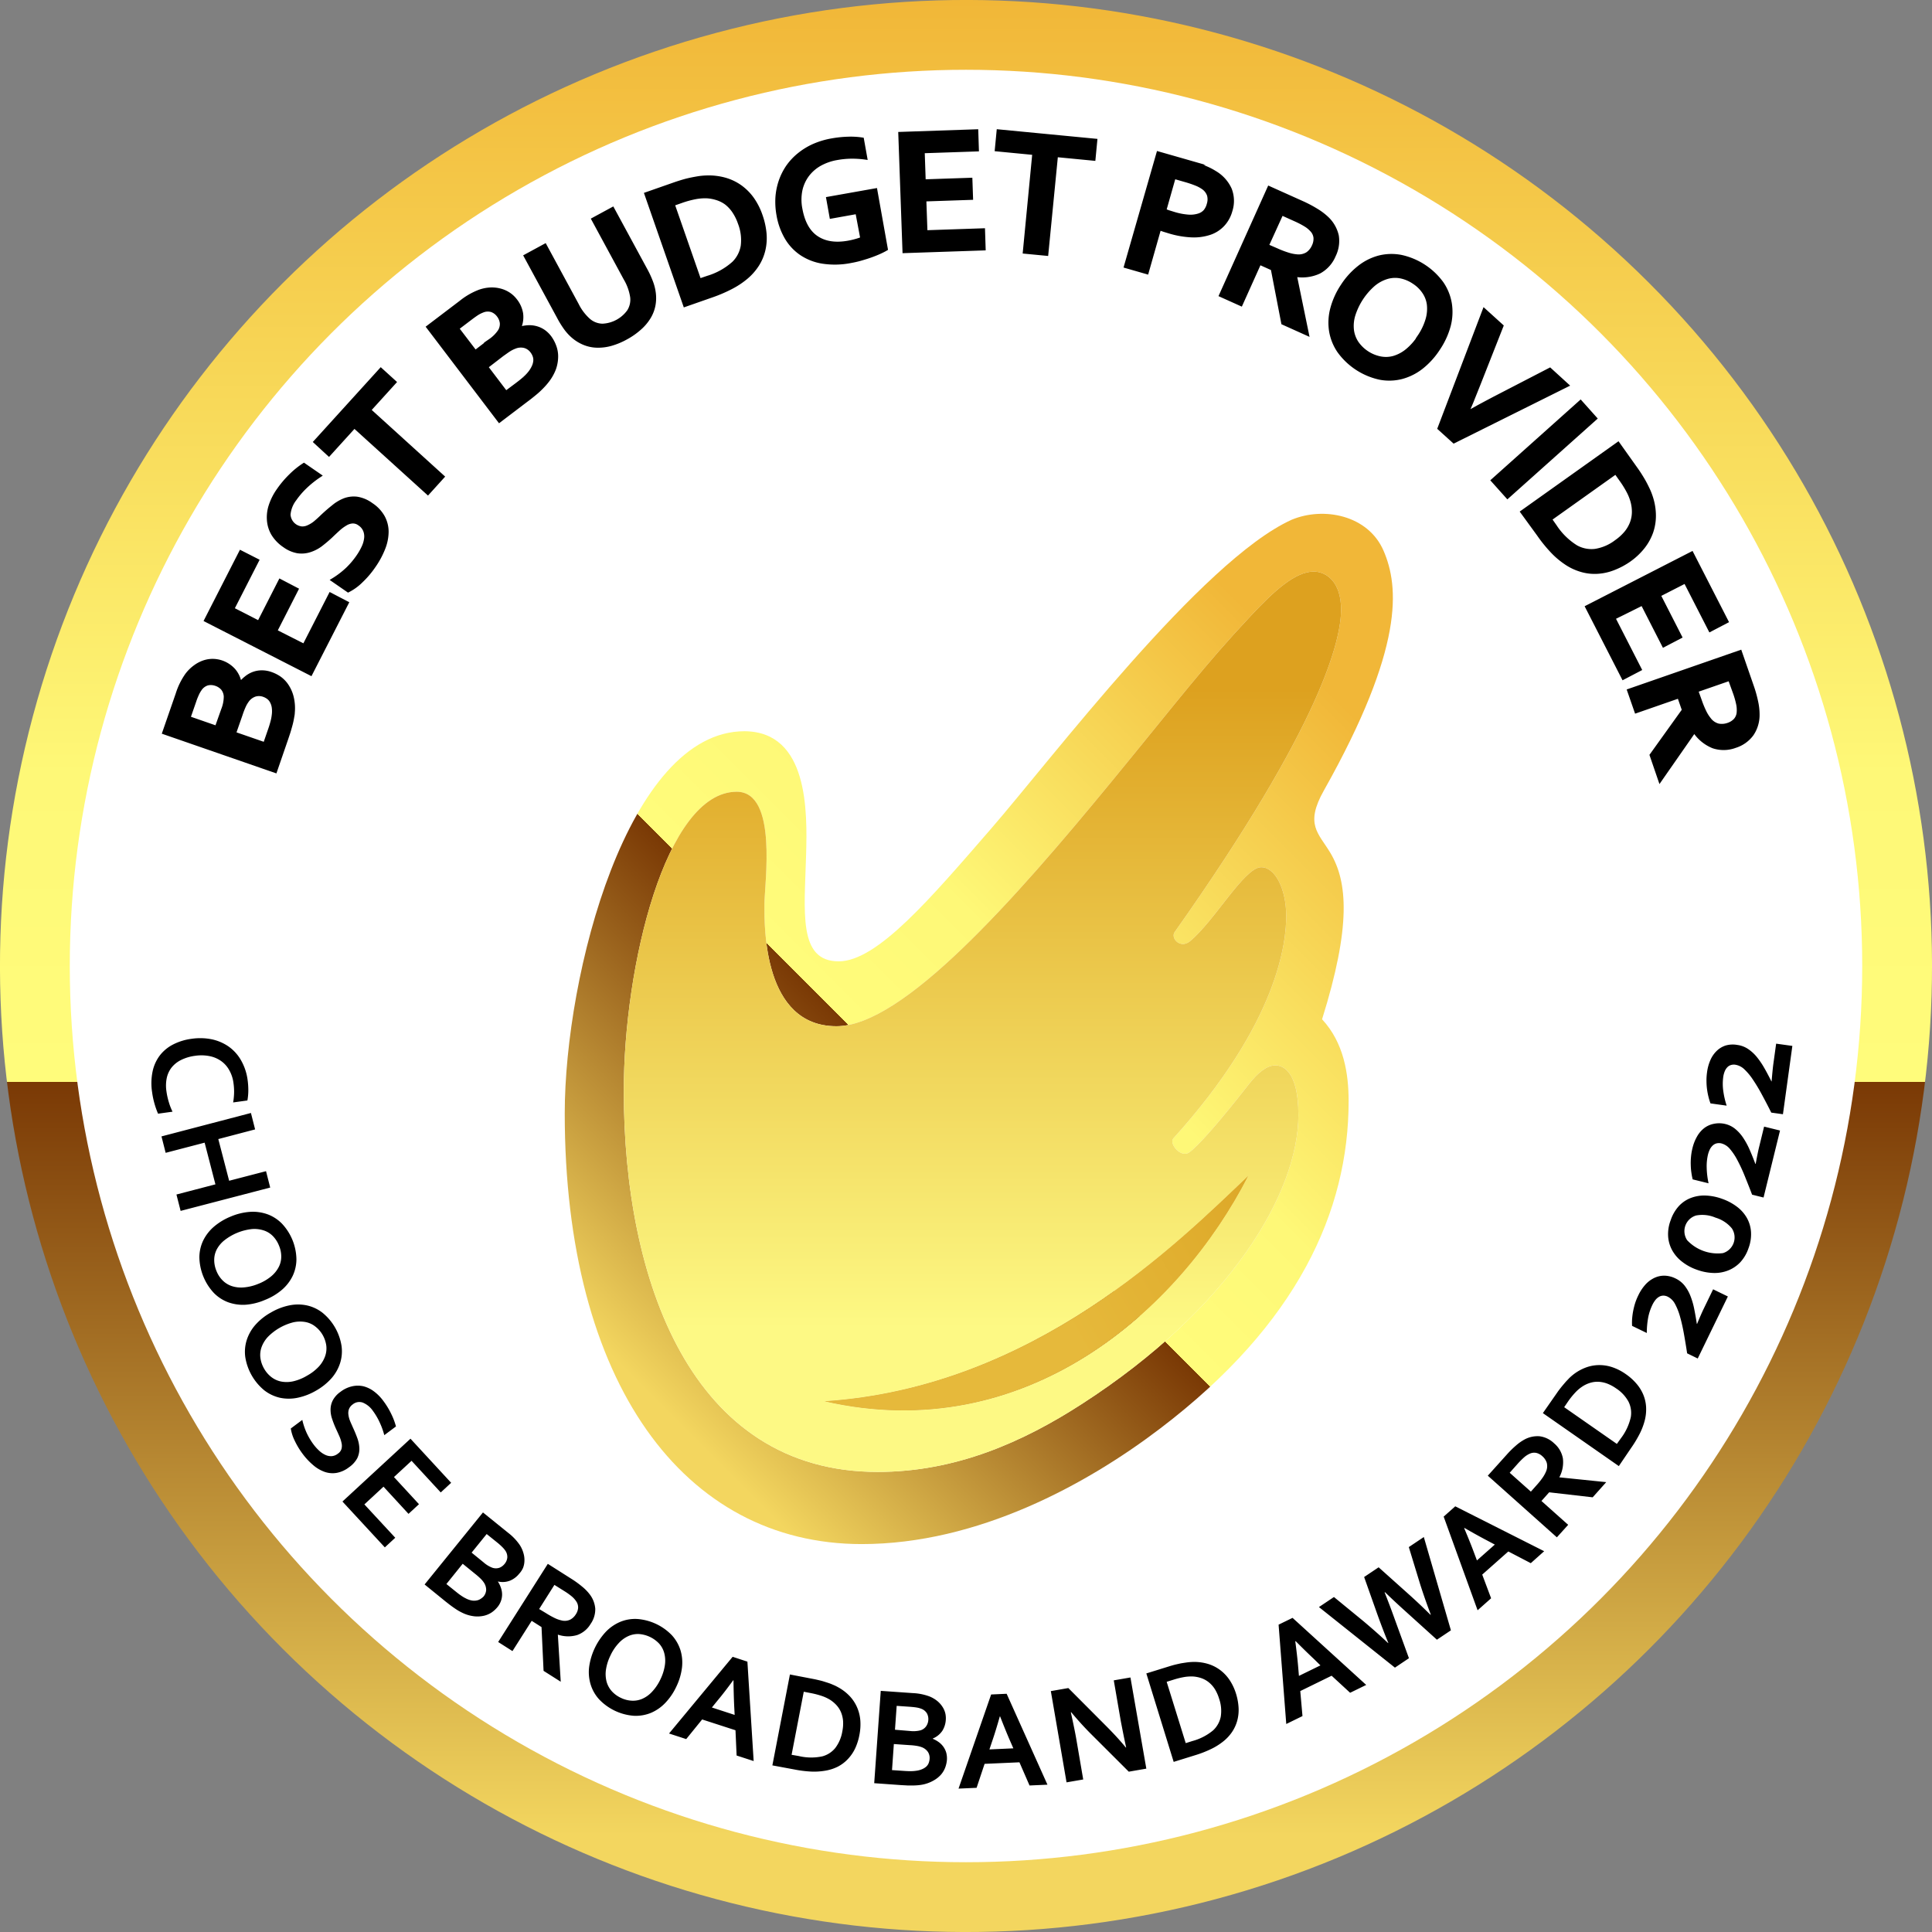
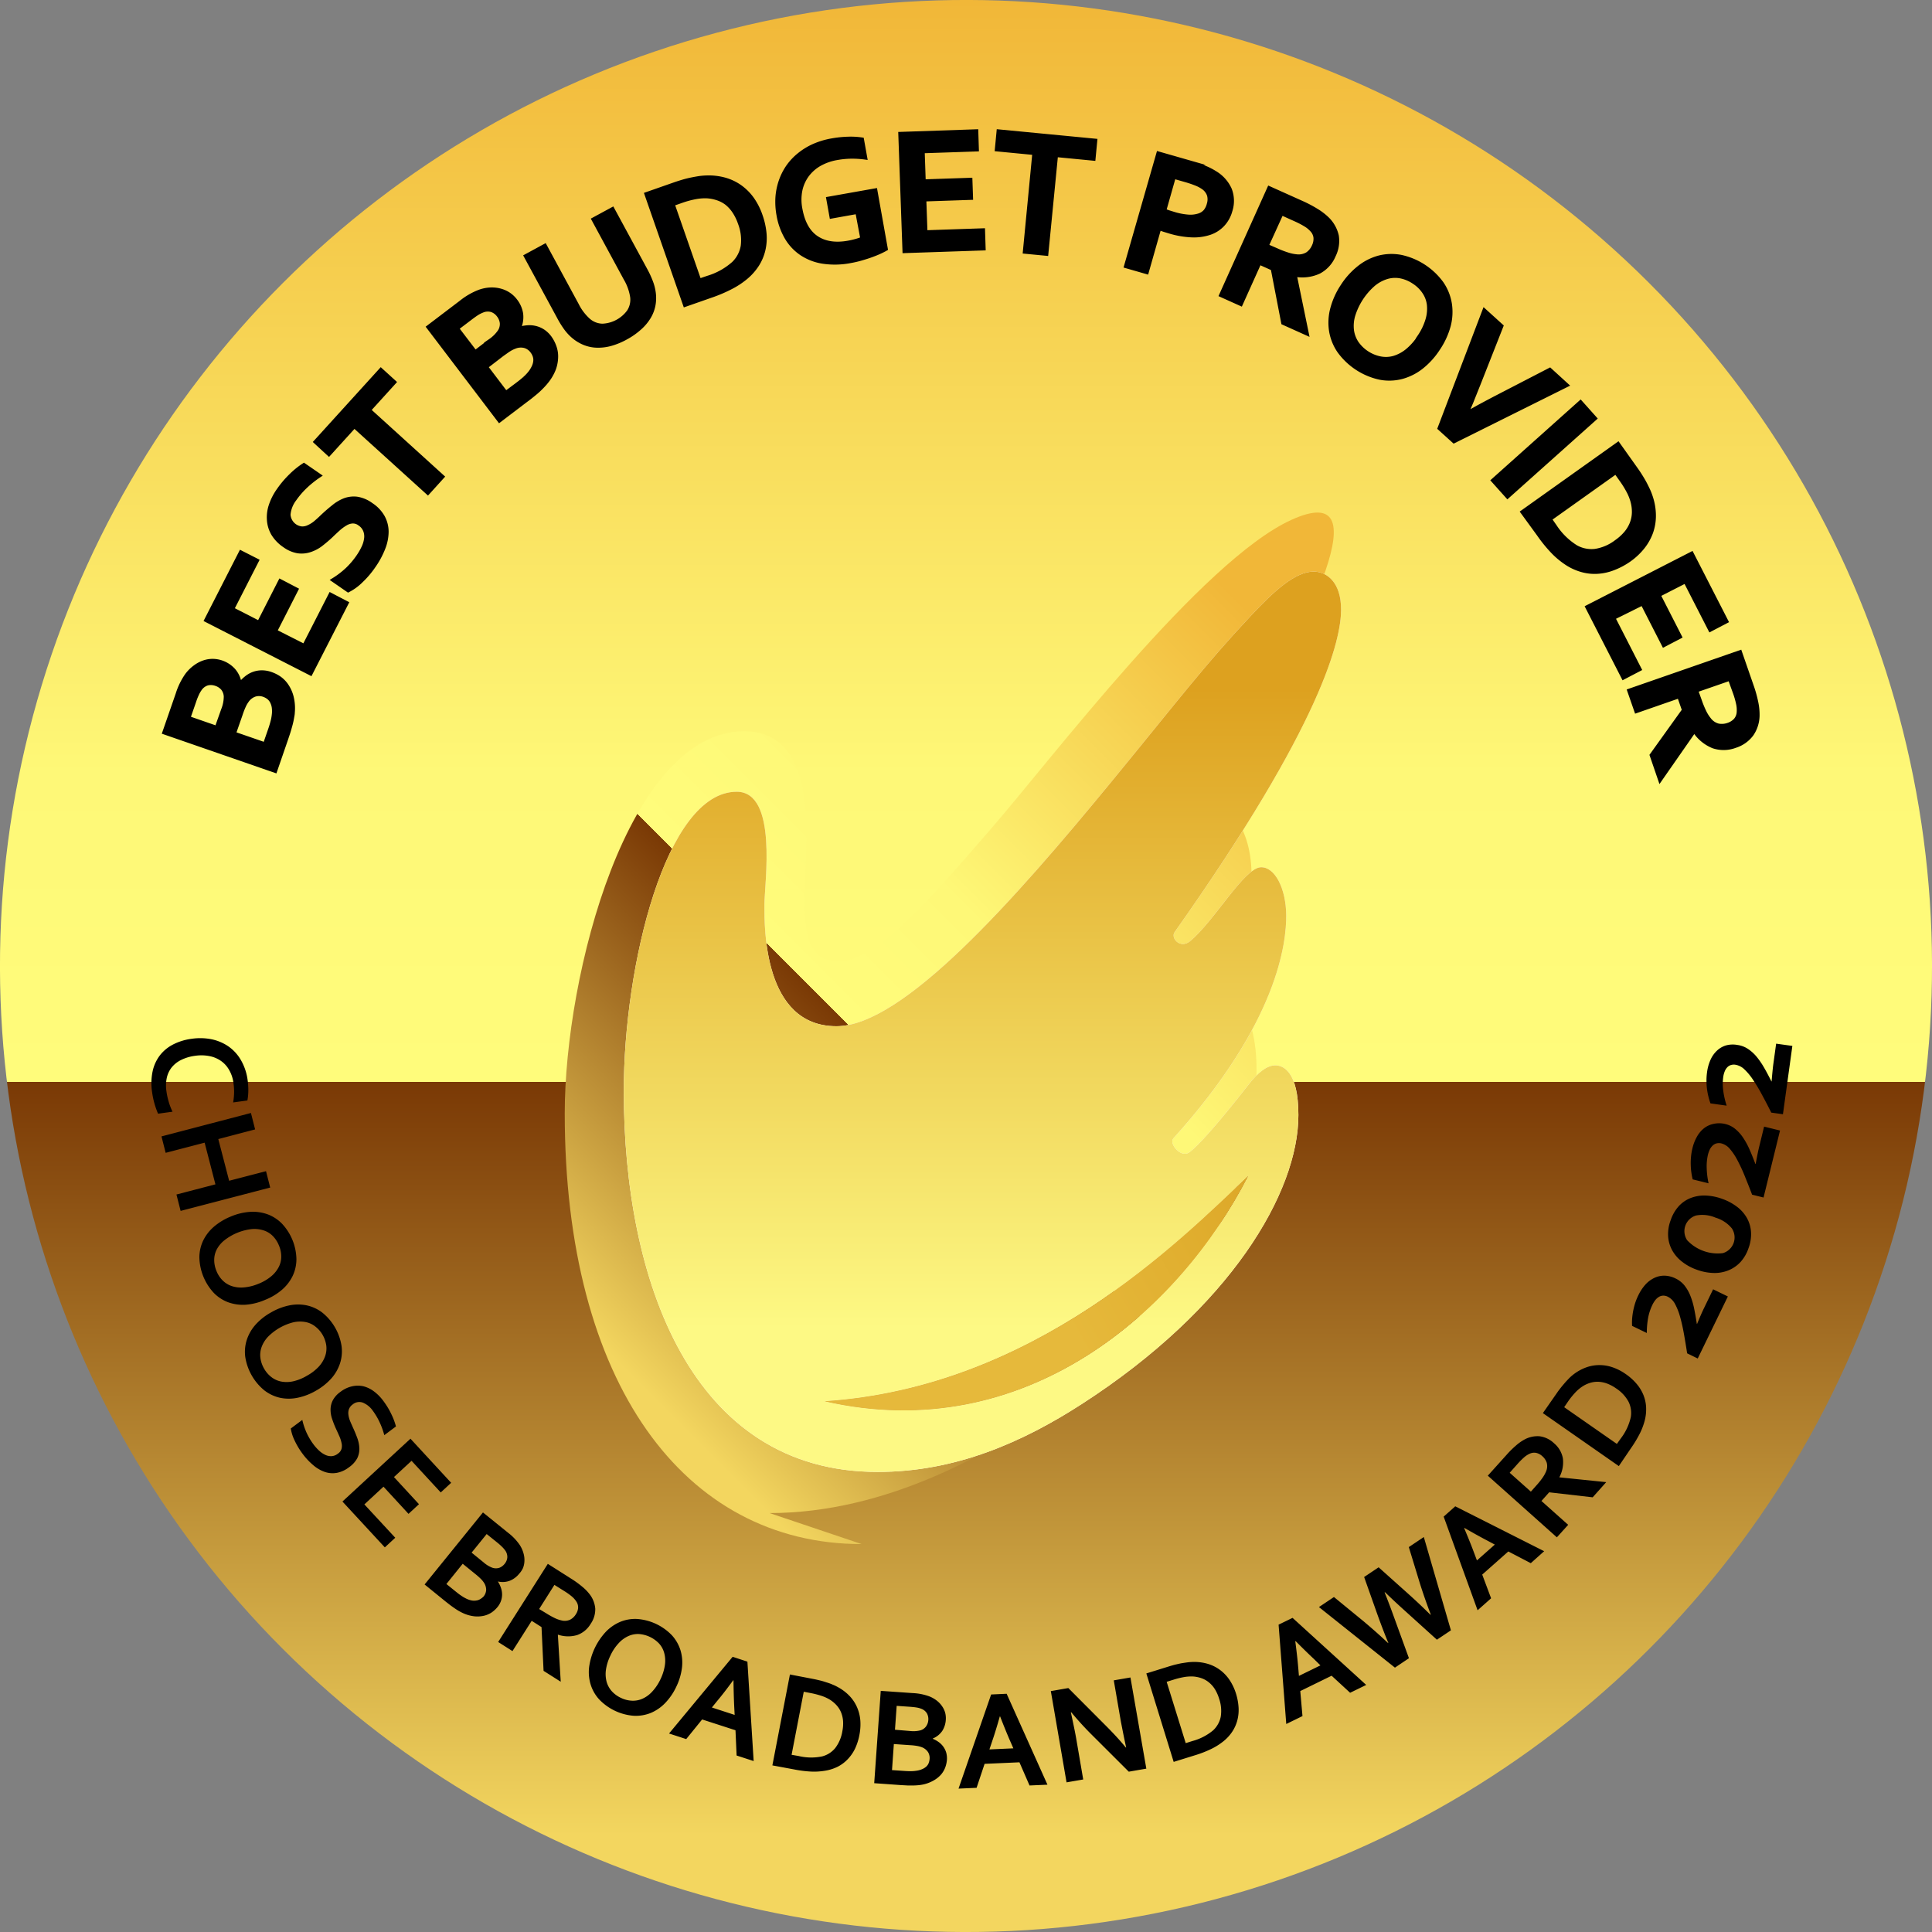
<svg xmlns="http://www.w3.org/2000/svg" xmlns:xlink="http://www.w3.org/1999/xlink" viewBox="0 0 463.48 463.48">
  <rect x="0" y="0" width="463.48" height="463.48" fill="#808080" stroke="none" />
  <defs>
    <linearGradient id="a" x1="231.74" y1="463.48" x2="231.74" gradientTransform="rotate(45 231.74 231.74)" gradientUnits="userSpaceOnUse">
      <stop offset=".05" stop-color="#f3d65f" />
      <stop offset=".44" stop-color="#7a3905" />
      <stop offset=".44" stop-color="#fffc7b" />
      <stop offset=".6" stop-color="#fef877" />
      <stop offset="1" stop-color="#f1b738" />
    </linearGradient>
    <linearGradient id="b" x1="234.81" y1="370.42" x2="234.81" y2="123.26" xlink:href="#a" />
    <linearGradient id="c" x1="235.7" y1="353.11" x2="235.7" y2="137.12" gradientUnits="userSpaceOnUse">
      <stop offset=".16" stop-color="#fdf984" />
      <stop offset=".87" stop-color="#dda11f" />
    </linearGradient>
    <linearGradient id="d" x1="203.75" y1="344.96" x2="303.04" y2="289.77" gradientUnits="userSpaceOnUse">
      <stop offset="0" stop-color="#e6b93b" />
      <stop offset=".52" stop-color="#e6b93b" />
      <stop offset="1" stop-color="#dda828" />
    </linearGradient>
  </defs>
  <g data-name="Шар 6">
    <circle cx="231.74" cy="231.74" r="231.74" transform="rotate(-45 231.74 231.74)" fill="url(#a)" />
    <circle cx="231.74" cy="231.74" r="215" fill="none" />
-     <circle cx="231.74" cy="231.74" r="215" fill="#fff" />
  </g>
  <g data-name="Шар 2">
    <path d="M56 259.74a8.32 8.32 0 0 0-1-3 6.56 6.56 0 0 0-1.91-2.17 7.18 7.18 0 0 0-2.77-1.2 10.17 10.17 0 0 0-3.55-.08 10.6 10.6 0 0 0-3.34 1 6.72 6.72 0 0 0-2.26 1.8 6.18 6.18 0 0 0-1.17 2.54 9.06 9.06 0 0 0-.07 3.18 16.76 16.76 0 0 0 .55 2.52 14.29 14.29 0 0 0 .91 2.36l-3.47.48a18.5 18.5 0 0 1-.86-2.42 19.4 19.4 0 0 1-.57-2.73 13.93 13.93 0 0 1 .12-5 9.63 9.63 0 0 1 1.76-3.86 9.49 9.49 0 0 1 3.19-2.61A13.51 13.51 0 0 1 46 249.2a14 14 0 0 1 4.77.12 11.14 11.14 0 0 1 4 1.69 10.19 10.19 0 0 1 3 3.26 12.92 12.92 0 0 1 1.62 4.73 17.79 17.79 0 0 1 .18 2.67 13.67 13.67 0 0 1-.22 2.33l-3.42.47a15.73 15.73 0 0 0 .23-2.53 14.89 14.89 0 0 0-.16-2.2zm-3.63 13.52l2.6 10 8.85-2.3 1 3.93-21.49 5.6-1-3.93 9.35-2.44-2.59-10-9.35 2.44-1-3.94L60.2 267l1 3.94zm11.16 38.6a14.44 14.44 0 0 1-4.59 1.14 10.45 10.45 0 0 1-4.17-.58 9.38 9.38 0 0 1-3.48-2.26 12.91 12.91 0 0 1-3.46-8.5 9.47 9.47 0 0 1 .91-4.05 10.47 10.47 0 0 1 2.58-3.33 14.75 14.75 0 0 1 4-2.42 14.44 14.44 0 0 1 4.68-1.14 10.43 10.43 0 0 1 4.17.58 9.38 9.38 0 0 1 3.48 2.26 12.78 12.78 0 0 1 3.46 8.5 9.47 9.47 0 0 1-.91 4.05 10.33 10.33 0 0 1-2.58 3.32 14.38 14.38 0 0 1-4.09 2.43zM61.94 308a11.25 11.25 0 0 0 3.1-1.8 7.19 7.19 0 0 0 1.82-2.23 5.41 5.41 0 0 0 .61-2.51 6.64 6.64 0 0 0-.54-2.64 6.92 6.92 0 0 0-1.46-2.28 5.41 5.41 0 0 0-2.19-1.36 7.27 7.27 0 0 0-2.86-.33 12.94 12.94 0 0 0-6.57 2.68 7 7 0 0 0-1.85 2.2 5.49 5.49 0 0 0-.61 2.5 6.81 6.81 0 0 0 .53 2.65 6.65 6.65 0 0 0 1.47 2.27 5.68 5.68 0 0 0 2.19 1.37 7.22 7.22 0 0 0 2.85.33 11.5 11.5 0 0 0 3.51-.85zm13.84 25.63a14.6 14.6 0 0 1-4.4 1.69 10.29 10.29 0 0 1-4.21 0 9.64 9.64 0 0 1-3.75-1.77 12.94 12.94 0 0 1-4.58-8 9.4 9.4 0 0 1 .37-4.14 10.22 10.22 0 0 1 2.11-3.64 14.13 14.13 0 0 1 3.68-2.91 14.38 14.38 0 0 1 4.4-1.7 10.28 10.28 0 0 1 4.21 0 9.42 9.42 0 0 1 3.75 1.76 12.82 12.82 0 0 1 4.58 8 9.4 9.4 0 0 1-.37 4.14 10.25 10.25 0 0 1-2.1 3.64 14.59 14.59 0 0 1-3.69 2.93zM73.69 330a11.3 11.3 0 0 0 2.82-2.19 7.29 7.29 0 0 0 1.49-2.48 5.6 5.6 0 0 0 .27-2.56 7.06 7.06 0 0 0-.89-2.56 6.92 6.92 0 0 0-1.76-2 5.41 5.41 0 0 0-2.35-1.06 7.4 7.4 0 0 0-2.88.06 13.06 13.06 0 0 0-6.15 3.53 7.25 7.25 0 0 0-1.5 2.46 5.58 5.58 0 0 0-.27 2.56 7 7 0 0 0 .88 2.56 6.81 6.81 0 0 0 1.77 2.05 5.58 5.58 0 0 0 2.35 1.06 7.17 7.17 0 0 0 2.87-.06 11.38 11.38 0 0 0 3.35-1.37zm7.39 18.71a2.06 2.06 0 0 0 .85-1.15 2.91 2.91 0 0 0 0-1.41 7.9 7.9 0 0 0-.52-1.61c-.25-.56-.51-1.14-.79-1.74a23.14 23.14 0 0 1-.94-2.39 6.74 6.74 0 0 1-.38-2.31 4.93 4.93 0 0 1 .55-2.19 5.87 5.87 0 0 1 1.81-2 7.12 7.12 0 0 1 2.82-1.34 6.12 6.12 0 0 1 2.73 0 7.17 7.17 0 0 1 2.5 1.22 10.78 10.78 0 0 1 2.29 2.34 18.58 18.58 0 0 1 1.86 3.07 16.07 16.07 0 0 1 1.13 3l-2.8 2.09a18.17 18.17 0 0 0-1.19-3.24 15.31 15.31 0 0 0-1.53-2.57 5.49 5.49 0 0 0-2.44-2 2.47 2.47 0 0 0-2.41.43 2.52 2.52 0 0 0-.9 1.12 2.77 2.77 0 0 0-.14 1.32 5.87 5.87 0 0 0 .38 1.48c.2.51.44 1 .69 1.59.41.88.76 1.73 1.07 2.58a8 8 0 0 1 .49 2.48 5.12 5.12 0 0 1-.51 2.35 6.37 6.37 0 0 1-2 2.18 6.87 6.87 0 0 1-2.89 1.32 5.8 5.8 0 0 1-2.86-.21 8.56 8.56 0 0 1-2.79-1.62 16.19 16.19 0 0 1-2.62-2.81 18.09 18.09 0 0 1-1.84-3.07 10.17 10.17 0 0 1-.94-2.93l2.76-2.06a16.14 16.14 0 0 0 1.08 3.19 15.81 15.81 0 0 0 1.67 2.77 10.74 10.74 0 0 0 1.28 1.41 5.58 5.58 0 0 0 1.45 1 3.22 3.22 0 0 0 1.54.33 2.72 2.72 0 0 0 1.54-.62zm6.33 12.19l7.41 8-2.5 2.31-10.17-11 16.32-15.07 9.76 10.58-2.5 2.31-7-7.59-4.22 3.9 6 6.51-2.51 2.32-6-6.52zm37.14 16.63a5.5 5.5 0 0 1-2.17 1.65 4.88 4.88 0 0 1-2.92.21v.05a6.61 6.61 0 0 1 .73 1.52 5 5 0 0 1 .26 1.56 4.63 4.63 0 0 1-.27 1.54 4.79 4.79 0 0 1-.86 1.5 6.83 6.83 0 0 1-1.29 1.2 5.63 5.63 0 0 1-1.84.83 7.12 7.12 0 0 1-2.35.16 8.74 8.74 0 0 1-2.85-.81c-.25-.12-.53-.26-.82-.42s-.6-.36-.93-.58-.7-.48-1.09-.77-.82-.63-1.29-1l-5-4.06 14-17.28 6 4.85a12.92 12.92 0 0 1 2.79 2.9 7.12 7.12 0 0 1 .92 2 5.69 5.69 0 0 1 .24 1.88 5 5 0 0 1-.34 1.69 5.09 5.09 0 0 1-.92 1.38zM111 375.14l-3.91 4.86 2.07 1.67c.55.44 1 .81 1.45 1.1a8.28 8.28 0 0 0 1.14.68 5.12 5.12 0 0 0 1.41.5 3.21 3.21 0 0 0 1.15 0 2.33 2.33 0 0 0 .93-.35 3.7 3.7 0 0 0 .76-.6 2.69 2.69 0 0 0 .63-1.59 3.15 3.15 0 0 0-.6-1.83 5.54 5.54 0 0 0-.74-.87 16.53 16.53 0 0 0-1.25-1.1zm5-.34a6.89 6.89 0 0 0 2.13 1.3 2.67 2.67 0 0 0 1.68 0 3 3 0 0 0 1.25-.94 2.78 2.78 0 0 0 .64-1.5 2.66 2.66 0 0 0-.54-1.76 6 6 0 0 0-.7-.8 14 14 0 0 0-1.11-1l-2.6-2.09-3.61 4.46zm25.67 14.8a6.13 6.13 0 0 1-3.2 2.64 7.62 7.62 0 0 1-4.64-.1v.05l.69 11.25-4.12-2.61-.49-10.5-2.36-1.5-4.61 7.26-3.43-2.18 11.91-18.75 5.7 3.62a23 23 0 0 1 2.53 1.84 10.73 10.73 0 0 1 1.78 1.81 6.46 6.46 0 0 1 1.37 3.49 6.12 6.12 0 0 1-1.13 3.68zM131 387a20.65 20.65 0 0 0 2.07 1.16 7.21 7.21 0 0 0 1.58.56 3.1 3.1 0 0 0 2.11-.16 3.48 3.48 0 0 0 1.39-1.31 3.22 3.22 0 0 0 .54-1.54 2.56 2.56 0 0 0-.49-1.6 5.6 5.6 0 0 0-1-1.11 16 16 0 0 0-1.77-1.27l-2.43-1.52-3.66 5.79zm31.25 17.62a14.47 14.47 0 0 1-2.65 3.9 10.29 10.29 0 0 1-3.46 2.4 9.61 9.61 0 0 1-4.09.69 12.82 12.82 0 0 1-8.3-3.92 9.33 9.33 0 0 1-2.06-3.6 10.23 10.23 0 0 1-.36-4.19 15.49 15.49 0 0 1 4-8.43 10.35 10.35 0 0 1 3.46-2.39 9.34 9.34 0 0 1 4.09-.69 12.86 12.86 0 0 1 8.31 3.91 9.61 9.61 0 0 1 2.06 3.6 10.29 10.29 0 0 1 .35 4.2 14.49 14.49 0 0 1-1.35 4.52zm-3.8-1.79a11.58 11.58 0 0 0 1.06-3.42 7.15 7.15 0 0 0-.17-2.88 5.51 5.51 0 0 0-1.24-2.26 7.4 7.4 0 0 0-4.81-2.27 5.57 5.57 0 0 0-2.53.48 7.13 7.13 0 0 0-2.33 1.7 11.23 11.23 0 0 0-2 3 11.53 11.53 0 0 0-1.07 3.42 7.28 7.28 0 0 0 .17 2.87 5.71 5.71 0 0 0 1.25 2.26 6.87 6.87 0 0 0 2.19 1.59 6.64 6.64 0 0 0 2.61.67 5.58 5.58 0 0 0 2.54-.47 7.06 7.06 0 0 0 2.32-1.69 11.41 11.41 0 0 0 2.01-3zm17.99 12.25l-8-2.59-3.82 4.71-4.12-1.34 15.26-18.4 3.54 1.16 1.5 23.85-4.09-1.33zm-.54-12q-2.19 3-3.78 4.89l-1.34 1.65 5.46 1.78-.11-2.12q-.12-2.52-.17-6.18zm9.39 20.43l4.21-21.81 5.77 1.11c.51.1 1 .22 1.55.35s1 .29 1.51.45 1 .33 1.41.52a9.9 9.9 0 0 1 1.22.58 11.31 11.31 0 0 1 2.79 2.09 9.34 9.34 0 0 1 1.81 2.67 9.89 9.89 0 0 1 .82 3.14 13 13 0 0 1-.2 3.54 13.65 13.65 0 0 1-1 3.22 9.75 9.75 0 0 1-1.74 2.58 9 9 0 0 1-2.44 1.86 10.67 10.67 0 0 1-3.19 1 15.67 15.67 0 0 1-3.29.18 27.67 27.67 0 0 1-4-.51zm6.29-2.25a12.91 12.91 0 0 0 5.66.09 6 6 0 0 0 3.13-2 9 9 0 0 0 1.7-4 9.32 9.32 0 0 0 .18-2.47 6.88 6.88 0 0 0-.48-2.08 5.89 5.89 0 0 0-1.07-1.7 7.73 7.73 0 0 0-1.59-1.34 9.71 9.71 0 0 0-2-.92 20.48 20.48 0 0 0-2.53-.66l-1.76-.34-2.92 15.13zm35.31-8.64a5.54 5.54 0 0 1-.83 2.6 5.09 5.09 0 0 1-2.28 1.84v.07a7.14 7.14 0 0 1 1.46.82 4.91 4.91 0 0 1 1.1 1.13 4.75 4.75 0 0 1 .67 1.42 5.35 5.35 0 0 1 .15 1.73 6.87 6.87 0 0 1-.38 1.72 5.66 5.66 0 0 1-1 1.73 6.76 6.76 0 0 1-1.84 1.47 8.69 8.69 0 0 1-2.79 1c-.29.05-.59.09-.92.12s-.69.05-1.09.06-.85 0-1.34 0l-1.64-.09-6.44-.46 1.57-22.15 7.7.54a13.19 13.19 0 0 1 3.94.78 7.32 7.32 0 0 1 1.89 1.09 6 6 0 0 1 1.27 1.41 4.91 4.91 0 0 1 .69 1.58 5.3 5.3 0 0 1 .11 1.59zm-12.46 5.77l-.44 6.25 2.65.18c.71.05 1.31.08 1.83.08a9.62 9.62 0 0 0 1.32-.1 5.17 5.17 0 0 0 1.44-.39 3.47 3.47 0 0 0 1-.63 2.3 2.3 0 0 0 .56-.83 3.57 3.57 0 0 0 .22-1 2.69 2.69 0 0 0-.4-1.66 3.12 3.12 0 0 0-1.53-1.16 6 6 0 0 0-1.11-.29 13.77 13.77 0 0 0-1.66-.18zm3.9-3.13a6.9 6.9 0 0 0 2.49-.16 2.57 2.57 0 0 0 1.38-1 3 3 0 0 0 .5-1.49 2.86 2.86 0 0 0-.34-1.59 2.68 2.68 0 0 0-1.45-1.13 5.15 5.15 0 0 0-1-.26c-.4-.07-.89-.12-1.47-.17l-3.33-.23-.41 5.73zm26.23 7.51l-8.36.37-1.92 5.75-4.33.19 7.82-22.58 3.72-.17 9.79 21.81-4.3.19zm-4.71-11q-1 3.53-1.82 5.91l-.67 2 5.74-.26-.85-1.94q-1-2.31-2.33-5.72zm25.36 2.14c2 2 3.58 3.73 4.86 5.3h.09c-.62-2.82-1-4.89-1.26-6.18l-1.71-9.92 4-.69 3.81 21.87-4.21.73-8.87-8.85c-1.55-1.53-3.2-3.33-4.93-5.4h-.1q.88 4 1.27 6.2l1.7 9.92-4 .69-3.77-21.89 4.2-.73zm16.35 8.76L275 401.45l5.61-1.74c.5-.15 1-.3 1.53-.42s1-.24 1.54-.32 1-.16 1.49-.21a13 13 0 0 1 1.35-.07 11.55 11.55 0 0 1 3.45.53 9.46 9.46 0 0 1 2.85 1.5 9.82 9.82 0 0 1 2.2 2.38 12.74 12.74 0 0 1 1.5 3.22 14 14 0 0 1 .61 3.33 9.88 9.88 0 0 1-.31 3.09 9.15 9.15 0 0 1-1.28 2.79 10.31 10.31 0 0 1-2.32 2.41 15.05 15.05 0 0 1-2.82 1.71 26.51 26.51 0 0 1-3.78 1.45zm4.48-5a13 13 0 0 0 5-2.58 6.13 6.13 0 0 0 1.81-3.24 8.89 8.89 0 0 0-.4-4.37 9.74 9.74 0 0 0-1-2.25 6.72 6.72 0 0 0-1.41-1.61 5.93 5.93 0 0 0-1.74-1 7.78 7.78 0 0 0-2-.43 10.26 10.26 0 0 0-2.17.12 19 19 0 0 0-2.54.62l-1.71.53 4.57 14.71zM319.45 402l-7.52 3.68.53 6-3.89 1.9-1.84-23.83 3.35-1.63 17.67 16.09-3.86 1.88zm-8.71-8.21q.48 3.63.69 6.14l.18 2.11 5.16-2.52-1.55-1.52c-1.23-1.15-2.71-2.59-4.42-4.32zM332.16 382q1.18 2.94 2.33 6.15l3.51 9.65-3.36 2.26-18.23-14.53 3.6-2.41 7.15 5.86q3.31 2.79 5.82 5.17h.08c-.94-2.28-1.84-4.65-2.72-7.11l-3.09-8.72 3.48-2.33 6.89 6.17q2.9 2.59 5.54 5.22l.08-.05q-1.45-3.82-2.57-7.35l-2.7-8.84 3.6-2.41 6.5 22.38-3.36 2.25-7.62-6.89q-2.58-2.32-4.81-4.49zm29.68-9.81l-6.26 5.55 2.13 5.68-3.24 2.88-8.14-22.47 2.78-2.47 21.33 10.77-3.21 2.87zm-10.59-5.59q1.44 3.39 2.31 5.74l.75 2 4.29-3.8-1.88-1q-2.24-1.17-5.42-3zm21.59-20.34a6.16 6.16 0 0 1 2.09 3.59 7.6 7.6 0 0 1-.86 4.56h.05l11.21 1.15-3.25 3.64-10.44-1.2-1.85 2.08 6.41 5.72-2.71 3-16.57-14.79 4.5-5a22.92 22.92 0 0 1 2.22-2.2 11.28 11.28 0 0 1 2.07-1.47 6.51 6.51 0 0 1 3.67-.78 6.18 6.18 0 0 1 3.46 1.7zm-4.26 10.08a18 18 0 0 0 1.48-1.84 8 8 0 0 0 .82-1.47 3.21 3.21 0 0 0 .18-2.12 3.57 3.57 0 0 0-1.07-1.58 3.22 3.22 0 0 0-1.43-.78 2.52 2.52 0 0 0-1.65.22 5.17 5.17 0 0 0-1.27.83 18.49 18.49 0 0 0-1.54 1.54l-1.93 2.17 5.08 4.53zm19.77-4.63L370.13 339l3.36-4.82c.29-.43.61-.85.94-1.27s.68-.82 1-1.2.69-.74 1-1.08a12.78 12.78 0 0 1 1-.88 11.31 11.31 0 0 1 3.05-1.7 9.23 9.23 0 0 1 3.17-.57 9.63 9.63 0 0 1 3.2.53 12.41 12.41 0 0 1 3.15 1.62 13.19 13.19 0 0 1 2.53 2.25 9.79 9.79 0 0 1 1.66 2.63 9.08 9.08 0 0 1 .7 3 10.79 10.79 0 0 1-.34 3.33 16.16 16.16 0 0 1-1.18 3.09 29 29 0 0 1-2.09 3.46zm.49-6.66a13 13 0 0 0 2.39-5.13 6.06 6.06 0 0 0-.56-3.67 8.92 8.92 0 0 0-3-3.2 9.72 9.72 0 0 0-2.19-1.16 7 7 0 0 0-2.1-.41 6 6 0 0 0-2 .29 7.18 7.18 0 0 0-1.87.91 9.32 9.32 0 0 0-1.65 1.43 18.64 18.64 0 0 0-1.62 2l-1 1.47 12.64 8.81zM402 306.72a6.15 6.15 0 0 1 2.1 1.66 9.66 9.66 0 0 1 1.4 2.44 17.84 17.84 0 0 1 .92 3.11c.23 1.14.45 2.36.64 3.65h.07c.69-1.67 1.23-2.89 1.61-3.67l2.23-4.61 3.54 1.72-7.23 14.88-2.54-1.24c-.25-1.64-.51-3.21-.78-4.72s-.58-2.86-.92-4.06a14.69 14.69 0 0 0-1.2-3.05 4.06 4.06 0 0 0-1.72-1.74 2.32 2.32 0 0 0-1.15-.27 2 2 0 0 0-1 .3 3 3 0 0 0-.87.78 6 6 0 0 0-.7 1.14 12.36 12.36 0 0 0-1 3 20.79 20.79 0 0 0-.34 3.74l-3.53-1.71a14 14 0 0 1 0-1.56 17.62 17.62 0 0 1 .22-1.8 18.26 18.26 0 0 1 .47-1.95 13.56 13.56 0 0 1 .8-2 10.7 10.7 0 0 1 1.69-2.57 6.82 6.82 0 0 1 2.13-1.61 5.47 5.47 0 0 1 2.43-.55 6.26 6.26 0 0 1 2.73.69zm11.17-19.11a13 13 0 0 1 3.52 1.88 8.92 8.92 0 0 1 2.37 2.67 7.89 7.89 0 0 1 1 3.37 9.43 9.43 0 0 1-.61 3.94 9.33 9.33 0 0 1-2 3.38 8.1 8.1 0 0 1-2.93 1.95 8.84 8.84 0 0 1-3.55.58 12.69 12.69 0 0 1-3.91-.78 12.29 12.29 0 0 1-3.51-1.9 8.92 8.92 0 0 1-2.37-2.71 8 8 0 0 1-1-3.38 9.32 9.32 0 0 1 .61-3.89 9.52 9.52 0 0 1 2-3.43 7.71 7.71 0 0 1 2.93-1.94 9 9 0 0 1 3.54-.54 13 13 0 0 1 3.91.8zm-1.62 4.5a8 8 0 0 0-4.66-.52 3.92 3.92 0 0 0-2.15 5.93 10.05 10.05 0 0 0 8.58 3.1 3.93 3.93 0 0 0 2.15-5.93 8 8 0 0 0-3.92-2.58zm2.33-22.47a6 6 0 0 1 2.4 1.19 9.55 9.55 0 0 1 1.88 2.09 18 18 0 0 1 1.55 2.84c.47 1.07.93 2.21 1.39 3.44h.08c.33-1.77.59-3.08.8-3.93l1.22-5 3.82.94-3.95 16.07-2.75-.68c-.58-1.55-1.17-3-1.75-4.45s-1.17-2.68-1.75-3.78a14.2 14.2 0 0 0-1.81-2.73 4 4 0 0 0-2.05-1.34 2.38 2.38 0 0 0-1.18 0 2.12 2.12 0 0 0-.91.51 3.23 3.23 0 0 0-.69.94 6.63 6.63 0 0 0-.45 1.26 12.42 12.42 0 0 0-.3 3.12 19.62 19.62 0 0 0 .45 3.74l-3.81-.94a13.84 13.84 0 0 1-.3-1.53 14.34 14.34 0 0 1-.16-1.8 15.24 15.24 0 0 1 .05-2 13.5 13.5 0 0 1 .35-2.13 10.55 10.55 0 0 1 1.13-2.87 6.75 6.75 0 0 1 1.73-2 5.56 5.56 0 0 1 2.27-1 6.26 6.26 0 0 1 2.74.04zm2.91-18.96a6 6 0 0 1 2.51.93 9.65 9.65 0 0 1 2.09 1.88 18.87 18.87 0 0 1 1.83 2.67c.58 1 1.16 2.11 1.75 3.28h.03c.15-1.8.28-3.12.39-4l.7-5.07 3.89.54-2.26 16.39-2.8-.39q-1.11-2.22-2.21-4.25a39.17 39.17 0 0 0-2.13-3.57 14 14 0 0 0-2.08-2.53 4.05 4.05 0 0 0-2.17-1.13 2.37 2.37 0 0 0-1.18.1 2 2 0 0 0-.86.6 3.06 3.06 0 0 0-.58 1 5.71 5.71 0 0 0-.32 1.31 12.25 12.25 0 0 0 0 3.14 19.85 19.85 0 0 0 .83 3.66l-3.88-.54a13.25 13.25 0 0 1-.46-1.49 16.8 16.8 0 0 1-.35-1.77 15.78 15.78 0 0 1-.15-2 13.18 13.18 0 0 1 .13-2.16 10.61 10.61 0 0 1 .82-3 6.79 6.79 0 0 1 1.52-2.19 5.49 5.49 0 0 1 2.14-1.28 6.17 6.17 0 0 1 2.8-.13z" />
  </g>
  <g data-name="Шар 4">
    <path d="M53.15 158.92a6.93 6.93 0 0 1 2.85 1.87 6.4 6.4 0 0 1 1.51 3.39h.08a8.6 8.6 0 0 1 1.49-1.52 6 6 0 0 1 1.74-1 5.76 5.76 0 0 1 2-.35 6.4 6.4 0 0 1 2.16.38 8.69 8.69 0 0 1 2 1 6.91 6.91 0 0 1 1.78 1.83 8.55 8.55 0 0 1 1.2 2.73 11.26 11.26 0 0 1 .26 3.73c0 .36-.09.74-.16 1.16s-.16.86-.28 1.35-.27 1-.45 1.63-.4 1.24-.65 2L66 184.9l-26.55-9.2 3.2-9.23a16.42 16.42 0 0 1 2.24-4.55 9.26 9.26 0 0 1 2-1.95 7.69 7.69 0 0 1 2.11-1.09 6.51 6.51 0 0 1 2.16-.32 6.94 6.94 0 0 1 1.99.36zm.41 11.32a8.65 8.65 0 0 0 .62-3.09 3.34 3.34 0 0 0-.71-2 3.77 3.77 0 0 0-1.66-1.09 3.64 3.64 0 0 0-2.06-.12 3.39 3.39 0 0 0-1.85 1.41 7 7 0 0 0-.66 1.17c-.21.46-.44 1-.68 1.74l-1.39 4 6.83 2.37zM56.1 176l7.48 2.59 1.1-3.18c.3-.84.53-1.58.69-2.2a10.73 10.73 0 0 0 .32-1.65 7 7 0 0 0 0-1.89 4.23 4.23 0 0 0-.45-1.38 3 3 0 0 0-.83-1 4.2 4.2 0 0 0-1.13-.6 3.41 3.41 0 0 0-2.16-.05 3.83 3.83 0 0 0-1.92 1.49 7.24 7.24 0 0 0-.72 1.26 18.9 18.9 0 0 0-.77 2zM73 155l6.29-12.31 3.83 2-8.62 16.85-25-12.78 8.28-16.21 3.83 1.95-5.94 11.63 6.47 3.31 5.1-10 3.83 2-5.1 10zm13.27-29.37a2.66 2.66 0 0 0-1.72-.55 3.68 3.68 0 0 0-1.7.56 10.12 10.12 0 0 0-1.72 1.27 83.4 83.4 0 0 0-1.76 1.65c-.82.77-1.65 1.46-2.48 2.1a8.82 8.82 0 0 1-2.62 1.34 6.32 6.32 0 0 1-2.85.23 7.62 7.62 0 0 1-3.14-1.36 9.11 9.11 0 0 1-2.75-2.84 7.55 7.55 0 0 1-1-3.29 8.85 8.85 0 0 1 .45-3.49 13.86 13.86 0 0 1 1.85-3.63 23.42 23.42 0 0 1 2.93-3.47 19.7 19.7 0 0 1 3.15-2.56l3.63 2.5a24.29 24.29 0 0 0-3.41 2.74 19.85 19.85 0 0 0-2.46 2.88 7.06 7.06 0 0 0-1.47 3.74 3.54 3.54 0 0 0 3.21 3.34 3.46 3.46 0 0 0 1.64-.36 7.14 7.14 0 0 0 1.61-1c.53-.45 1.08-.94 1.63-1.48.89-.84 1.77-1.61 2.66-2.31a9.85 9.85 0 0 1 2.73-1.64 6.31 6.31 0 0 1 3-.34 7.84 7.84 0 0 1 3.39 1.46 8.54 8.54 0 0 1 2.76 2.92 7.4 7.4 0 0 1 .9 3.52 10.92 10.92 0 0 1-.81 4 20.45 20.45 0 0 1-2.32 4.27 21.55 21.55 0 0 1-2.93 3.45 12.37 12.37 0 0 1-3.14 2.31L80 139.15a20.75 20.75 0 0 0 3.38-2.59 19.5 19.5 0 0 0 2.62-3.11 15 15 0 0 0 1.2-2.09 7 7 0 0 0 .64-2.12 4 4 0 0 0-.23-2 3.49 3.49 0 0 0-1.34-1.61zm19.82-11.26l-3.45 3.81L85 102.19l-6.1 6.72-3.16-2.91 15.63-17.21 3.18 2.89-6.08 6.7zm17.5-42.28a6.8 6.8 0 0 1 1.41 3.16 6.34 6.34 0 0 1-.62 3.65v.07a8.66 8.66 0 0 1 2.08-.43 6 6 0 0 1 2 .15 5.86 5.86 0 0 1 1.82.79 6.4 6.4 0 0 1 1.58 1.52 8.45 8.45 0 0 1 1.07 2 6.91 6.91 0 0 1 .47 2.5 8.93 8.93 0 0 1-.51 2.94 11.28 11.28 0 0 1-1.89 3.2c-.22.28-.48.57-.77.88s-.61.63-1 1-.8.71-1.28 1.1-1 .82-1.64 1.28l-6.5 4.94-17-22.37 7.77-5.9A16.39 16.39 0 0 1 115 70a9.11 9.11 0 0 1 2.7-.54 7.9 7.9 0 0 1 2.38.28 6.73 6.73 0 0 1 2 .92 6.43 6.43 0 0 1 1.51 1.43zm-5.93 9.65a8.69 8.69 0 0 0 2.23-2.23 3.28 3.28 0 0 0 .51-2.06 3.78 3.78 0 0 0-.77-1.83 3.53 3.53 0 0 0-1.63-1.23 3.33 3.33 0 0 0-2.32.14 7.44 7.44 0 0 0-1.2.6q-.64.41-1.53 1.08l-3.36 2.55 4.41 5.78zM116.57 88l4.78 6.3 2.68-2c.71-.54 1.31-1 1.79-1.45a10.06 10.06 0 0 0 1.18-1.2 7.15 7.15 0 0 0 1.05-1.65 4.2 4.2 0 0 0 .38-1.4 2.9 2.9 0 0 0-.16-1.25 3.93 3.93 0 0 0-.62-1.13 3.34 3.34 0 0 0-1.76-1.22 3.83 3.83 0 0 0-2.42.18 7.38 7.38 0 0 0-1.3.64c-.47.29-1 .69-1.73 1.2zm33.57-7a16.88 16.88 0 0 1-3.69 1.52 11.28 11.28 0 0 1-3.33.39 8.62 8.62 0 0 1-3-.65 9.67 9.67 0 0 1-2.58-1.59 11.33 11.33 0 0 1-1.83-2 22.43 22.43 0 0 1-1.64-2.67l-7.89-14.54 4.53-2.46 7.66 14.14a12.27 12.27 0 0 0 2.85 3.75 5.24 5.24 0 0 0 3.33 1.26 8.27 8.27 0 0 0 6.35-3.44 5.28 5.28 0 0 0 .77-3.48 12.34 12.34 0 0 0-1.6-4.44l-7.66-14.14 4.52-2.45 7.89 14.55a22 22 0 0 1 1.34 2.9 11.16 11.16 0 0 1 .66 2.6 9.36 9.36 0 0 1-.08 3 8.62 8.62 0 0 1-1.11 2.85 11.35 11.35 0 0 1-2.19 2.59 17.06 17.06 0 0 1-3.3 2.31zm14.21-7.89l-9.24-26.53 7-2.45c.62-.21 1.26-.41 1.91-.6s1.3-.34 1.94-.47 1.26-.24 1.86-.33a15.51 15.51 0 0 1 1.71-.14 14.39 14.39 0 0 1 4.38.52 11.83 11.83 0 0 1 3.68 1.77 12.49 12.49 0 0 1 2.88 2.92 15.74 15.74 0 0 1 2 4 17.69 17.69 0 0 1 .92 4.18 12.51 12.51 0 0 1-.26 3.93 11.42 11.42 0 0 1-1.5 3.58 13.33 13.33 0 0 1-2.82 3.15 19.43 19.43 0 0 1-3.5 2.28 34.57 34.57 0 0 1-4.7 2zm5.45-6.46a16.36 16.36 0 0 0 6.25-3.49A7.58 7.58 0 0 0 178.2 59a11.33 11.33 0 0 0-.69-5.5 12.06 12.06 0 0 0-1.38-2.81 8.7 8.7 0 0 0-1.84-2 7.58 7.58 0 0 0-2.29-1.16 9.5 9.5 0 0 0-2.59-.46 12.69 12.69 0 0 0-2.74.25 23.19 23.19 0 0 0-3.19.88l-2.14.75 6.41 18.4zm35.88-15.83l-6.2 1.11-.76-4.24 11.26-2 2.5 14c-.39.23-.89.48-1.5.76s-1.3.55-2.07.83-1.57.52-2.39.76-1.65.42-2.48.57a19.45 19.45 0 0 1-6.68.15 12.7 12.7 0 0 1-5.13-2 11.79 11.79 0 0 1-3.55-3.84 16.19 16.19 0 0 1-1.91-5.38 17.58 17.58 0 0 1-.25-4.19 15.28 15.28 0 0 1 .78-3.87 14.54 14.54 0 0 1 1.75-3.48 14 14 0 0 1 2.66-2.84 15.64 15.64 0 0 1 3.52-2.16 18.72 18.72 0 0 1 4.33-1.3 26.1 26.1 0 0 1 4-.41 17.47 17.47 0 0 1 3.21.19l.77 4.3a22.91 22.91 0 0 0-3.4-.21 21 21 0 0 0-3.36.33 12.93 12.93 0 0 0-4.1 1.42 9.76 9.76 0 0 0-3 2.59 9.44 9.44 0 0 0-1.68 3.68 11.55 11.55 0 0 0 0 4.59c.6 3.27 1.89 5.56 3.88 6.89s4.54 1.72 7.65 1.16a18.1 18.1 0 0 0 1.78-.41 15.53 15.53 0 0 0 1.59-.53zM222 55.74l13.81-.47.14 4.31-18.95.64-1-28.08 18.19-.62.14 4.31-13 .44.25 7.26 11.2-.38.15 4.3-11.21.38zm29 5.12l-5.12-.49 2.28-23.68-9-.87.41-4.28 23.16 2.23-.41 4.28-9-.87zm29.58-5.33l-1.31-.4c-.42-.14-.82-.28-1.18-.43l-3 10.56-4.94-1.42 7.75-27 7.79 2.23a30.26 30.26 0 0 1 3.31 1.16 15.33 15.33 0 0 1 2.47 1.26 8.81 8.81 0 0 1 3.53 3.93 7.58 7.58 0 0 1 .14 5.15 7.84 7.84 0 0 1-1.82 3.29 7.54 7.54 0 0 1-3.12 2 12.15 12.15 0 0 1-4.28.59 21.64 21.64 0 0 1-5.34-.92zm-1.3-5c.27.12.62.25 1.05.4l1.36.42a15.81 15.81 0 0 0 3.44.64 6.69 6.69 0 0 0 2.44-.28 3.42 3.42 0 0 0 1.59-1A4.34 4.34 0 0 0 290 49a3.89 3.89 0 0 0 .05-2.21 3.67 3.67 0 0 0-1.51-1.9 8 8 0 0 0-1.64-.85 25.23 25.23 0 0 0-2.52-.85l-2.79-.8zm40.66 10.77a7.76 7.76 0 0 1-3.52 3.88 9.55 9.55 0 0 1-5.83.7v.08l2.88 14-5.62-2.53-2.51-13-3.22-1.45-4.46 9.92-4.69-2.11 11.52-25.62 7.79 3.5a29.23 29.23 0 0 1 3.5 1.84 14.57 14.57 0 0 1 2.56 1.94 8.19 8.19 0 0 1 2.34 4.13 7.84 7.84 0 0 1-.74 4.72zM306.16 60a23.32 23.32 0 0 0 2.84 1.09 9.56 9.56 0 0 0 2.08.42 4.06 4.06 0 0 0 2.63-.59 4.46 4.46 0 0 0 1.5-1.89 4.12 4.12 0 0 0 .39-2 3.16 3.16 0 0 0-.9-1.91 6.58 6.58 0 0 0-1.48-1.21 20.54 20.54 0 0 0-2.44-1.27l-3.35-1.51-3.58 7.87zM345 83.62a18.28 18.28 0 0 1-4 4.43 13.11 13.11 0 0 1-4.76 2.39 11.88 11.88 0 0 1-5.25.15 16.3 16.3 0 0 1-9.71-6.37 12 12 0 0 1-1.95-4.87 13 13 0 0 1 .3-5.32 18.28 18.28 0 0 1 2.46-5.42 18.07 18.07 0 0 1 4-4.42 13.06 13.06 0 0 1 4.76-2.4 12.14 12.14 0 0 1 5.24-.15 16.3 16.3 0 0 1 9.76 6.36 12 12 0 0 1 1.95 4.87 13 13 0 0 1-.29 5.32 18.31 18.31 0 0 1-2.51 5.43zm-4.44-2.91a14.57 14.57 0 0 0 1.93-4.09 9.28 9.28 0 0 0 .3-3.64 6.86 6.86 0 0 0-1.17-3 8.45 8.45 0 0 0-2.46-2.37 8.77 8.77 0 0 0-3.15-1.32 7 7 0 0 0-3.27.15 9.18 9.18 0 0 0-3.21 1.72 16.24 16.24 0 0 0-4.91 7.5 9 9 0 0 0-.3 3.62 7.19 7.19 0 0 0 1.17 3.05 9.09 9.09 0 0 0 5.66 3.67 7.07 7.07 0 0 0 3.26-.14 9.22 9.22 0 0 0 3.2-1.72 14.28 14.28 0 0 0 2.99-3.43zm11.24 18.55l3-1.67c.6-.32 1.86-1 3.76-2l13.24-6.85 4 3.65-27 13.44-3.43-3.1 10.73-28.19 4.06 3.68-5.46 13.86c-.8 2-1.33 3.31-1.6 4s-.72 1.69-1.36 3.17zm6.42 16l20.94-18.73 3.43 3.84-20.94 18.72zm7.05 7.58l22.89-16.29 4.31 6.06c.38.53.75 1.09 1.11 1.67s.7 1.15 1 1.72.58 1.14.84 1.7a15.57 15.57 0 0 1 .61 1.6 14.26 14.26 0 0 1 .72 4.36 12 12 0 0 1-.66 4 12.69 12.69 0 0 1-2 3.58 15.81 15.81 0 0 1-3.27 3.07 17.38 17.38 0 0 1-3.76 2 12.52 12.52 0 0 1-3.84.85 11.25 11.25 0 0 1-3.85-.44 13 13 0 0 1-3.82-1.83 19.17 19.17 0 0 1-3.17-2.72 34.11 34.11 0 0 1-3.23-4zm7.72 3.43a16.46 16.46 0 0 0 5.1 5 7.65 7.65 0 0 0 4.61.9 11.15 11.15 0 0 0 5.08-2.2 12 12 0 0 0 2.32-2.11 8.53 8.53 0 0 0 1.37-2.32 7.57 7.57 0 0 0 .51-2.49 9.46 9.46 0 0 0-.29-2.61 11.82 11.82 0 0 0-1-2.57 23 23 0 0 0-1.74-2.8l-1.31-1.85-15.88 11.3zM387 148.22l6.29 12.3-3.83 2-8.64-16.87 25-12.81 8.3 16.2-3.83 2-5.95-11.62-6.47 3.31 5.11 10-3.83 2-5.11-10zm29.25 30.71a7.81 7.81 0 0 1-5.24.1 9.64 9.64 0 0 1-4.52-3.76h-.07L398.25 187l-2-5.83 7.75-10.81-1.17-3.36-10.27 3.57-1.69-4.86 26.54-9.22 2.8 8.08a29.11 29.11 0 0 1 1.07 3.81 14.28 14.28 0 0 1 .34 3.19 8.16 8.16 0 0 1-1.39 4.53 7.81 7.81 0 0 1-3.98 2.83zM407.73 168a23.69 23.69 0 0 0 1.13 2.77 9.05 9.05 0 0 0 1.13 1.8 4 4 0 0 0 2.22 1.51 4.58 4.58 0 0 0 2.41-.2 4.21 4.21 0 0 0 1.74-1.11 3.23 3.23 0 0 0 .77-2 6.91 6.91 0 0 0-.14-1.9 20.39 20.39 0 0 0-.75-2.65L415 162.8l-8.13 2.82z" stroke="#000" stroke-miterlimit="10" />
  </g>
  <g data-name="Шар 1">
-     <path d="M206.71 370.42c-42.65 0-71.23-38.68-71.23-103.33 0-33.33 15.16-91.67 43.12-91.67 15.39.09 15.07 19.31 14.78 29.66-.37 13.64-2 25.57 7.83 25.54 9.23 0 22-15.05 36.54-31.81s50.57-64.36 72.08-74.11c7.66-3.22 18.39-1.16 22.09 7.44s5 23.14-14.32 57.48c-4.64 8.23-1.3 10.2 1.56 15 4.13 6.92 5 17.55-2 39.9 5.24 5.65 6.37 13.06 6.37 19.64 0 26.34-12.25 53.5-45.25 78.56-17.56 13.36-43.68 27.7-71.57 27.7z" fill="url(#b)" />
+     <path d="M206.71 370.42c-42.65 0-71.23-38.68-71.23-103.33 0-33.33 15.16-91.67 43.12-91.67 15.39.09 15.07 19.31 14.78 29.66-.37 13.64-2 25.57 7.83 25.54 9.23 0 22-15.05 36.54-31.81s50.57-64.36 72.08-74.11s5 23.14-14.32 57.48c-4.64 8.23-1.3 10.2 1.56 15 4.13 6.92 5 17.55-2 39.9 5.24 5.65 6.37 13.06 6.37 19.64 0 26.34-12.25 53.5-45.25 78.56-17.56 13.36-43.68 27.7-71.57 27.7z" fill="url(#b)" />
    <path d="M305.8 255.58c-1.88.08-4 1.64-6.32 4.66-7.48 9.58-12.16 14.76-14.18 16.21s-4.93-2.13-3.82-3.35c25.22-27.87 27.13-47.13 27.08-53.54s-2.71-11.63-6.1-11.51c-4 .15-11.19 13-17 17.76-2.32 1.9-4.69-.76-3.67-2.2 35.77-50.56 39.87-70.36 39.93-77.22s-3.57-9.27-6.57-9.27c-4.38 0-9.41 4.55-15 10.52-11.24 12-17.06 19.82-33.37 39.7-23.72 28.91-50.23 58.85-66.13 58.85-17.61 0-17.27-23.92-17.27-29.1s3.28-27.15-6.64-27.15c-17.07 0-27.1 41.8-27.1 71.77 0 45.43 16.15 91.4 60.91 91.4 18.8 0 34.89-7.2 49-16.31 35.64-23 51.93-50.74 51.93-69.3.01-10.63-3.8-12.01-5.68-11.92zm-108 80.58c50.48-3.31 85.08-38.37 101.68-54.1-16.58 32.43-53.48 65.13-101.69 54.1z" fill="#fff" />
    <path d="M305.8 255.58c-1.88.08-4 1.64-6.32 4.66-7.48 9.58-12.16 14.76-14.18 16.21s-4.93-2.13-3.82-3.35c25.22-27.87 27.13-47.13 27.08-53.54s-2.71-11.63-6.1-11.51c-4 .15-11.19 13-17 17.76-2.32 1.9-4.69-.76-3.67-2.2 35.77-50.56 39.87-70.36 39.93-77.22s-3.57-9.27-6.57-9.27c-4.38 0-9.41 4.55-15 10.52-11.24 12-17.06 19.82-33.37 39.7-23.72 28.91-50.23 58.85-66.13 58.85-17.61 0-17.27-23.92-17.27-29.1s3.28-27.15-6.64-27.15c-17.07 0-27.1 41.8-27.1 71.77 0 45.43 16.15 91.4 60.91 91.4 18.8 0 34.89-7.2 49-16.31 35.64-23 51.93-50.74 51.93-69.3.01-10.63-3.8-12.01-5.68-11.92zm-108 80.58c50.48-3.31 85.08-38.37 101.68-54.1-16.58 32.43-53.48 65.13-101.69 54.1z" fill="url(#c)" />
    <path d="M197.79 336.16c50.48-3.31 85.08-38.37 101.68-54.1-16.57 32.43-53.47 65.13-101.68 54.1z" fill="url(#d)" />
  </g>
</svg>